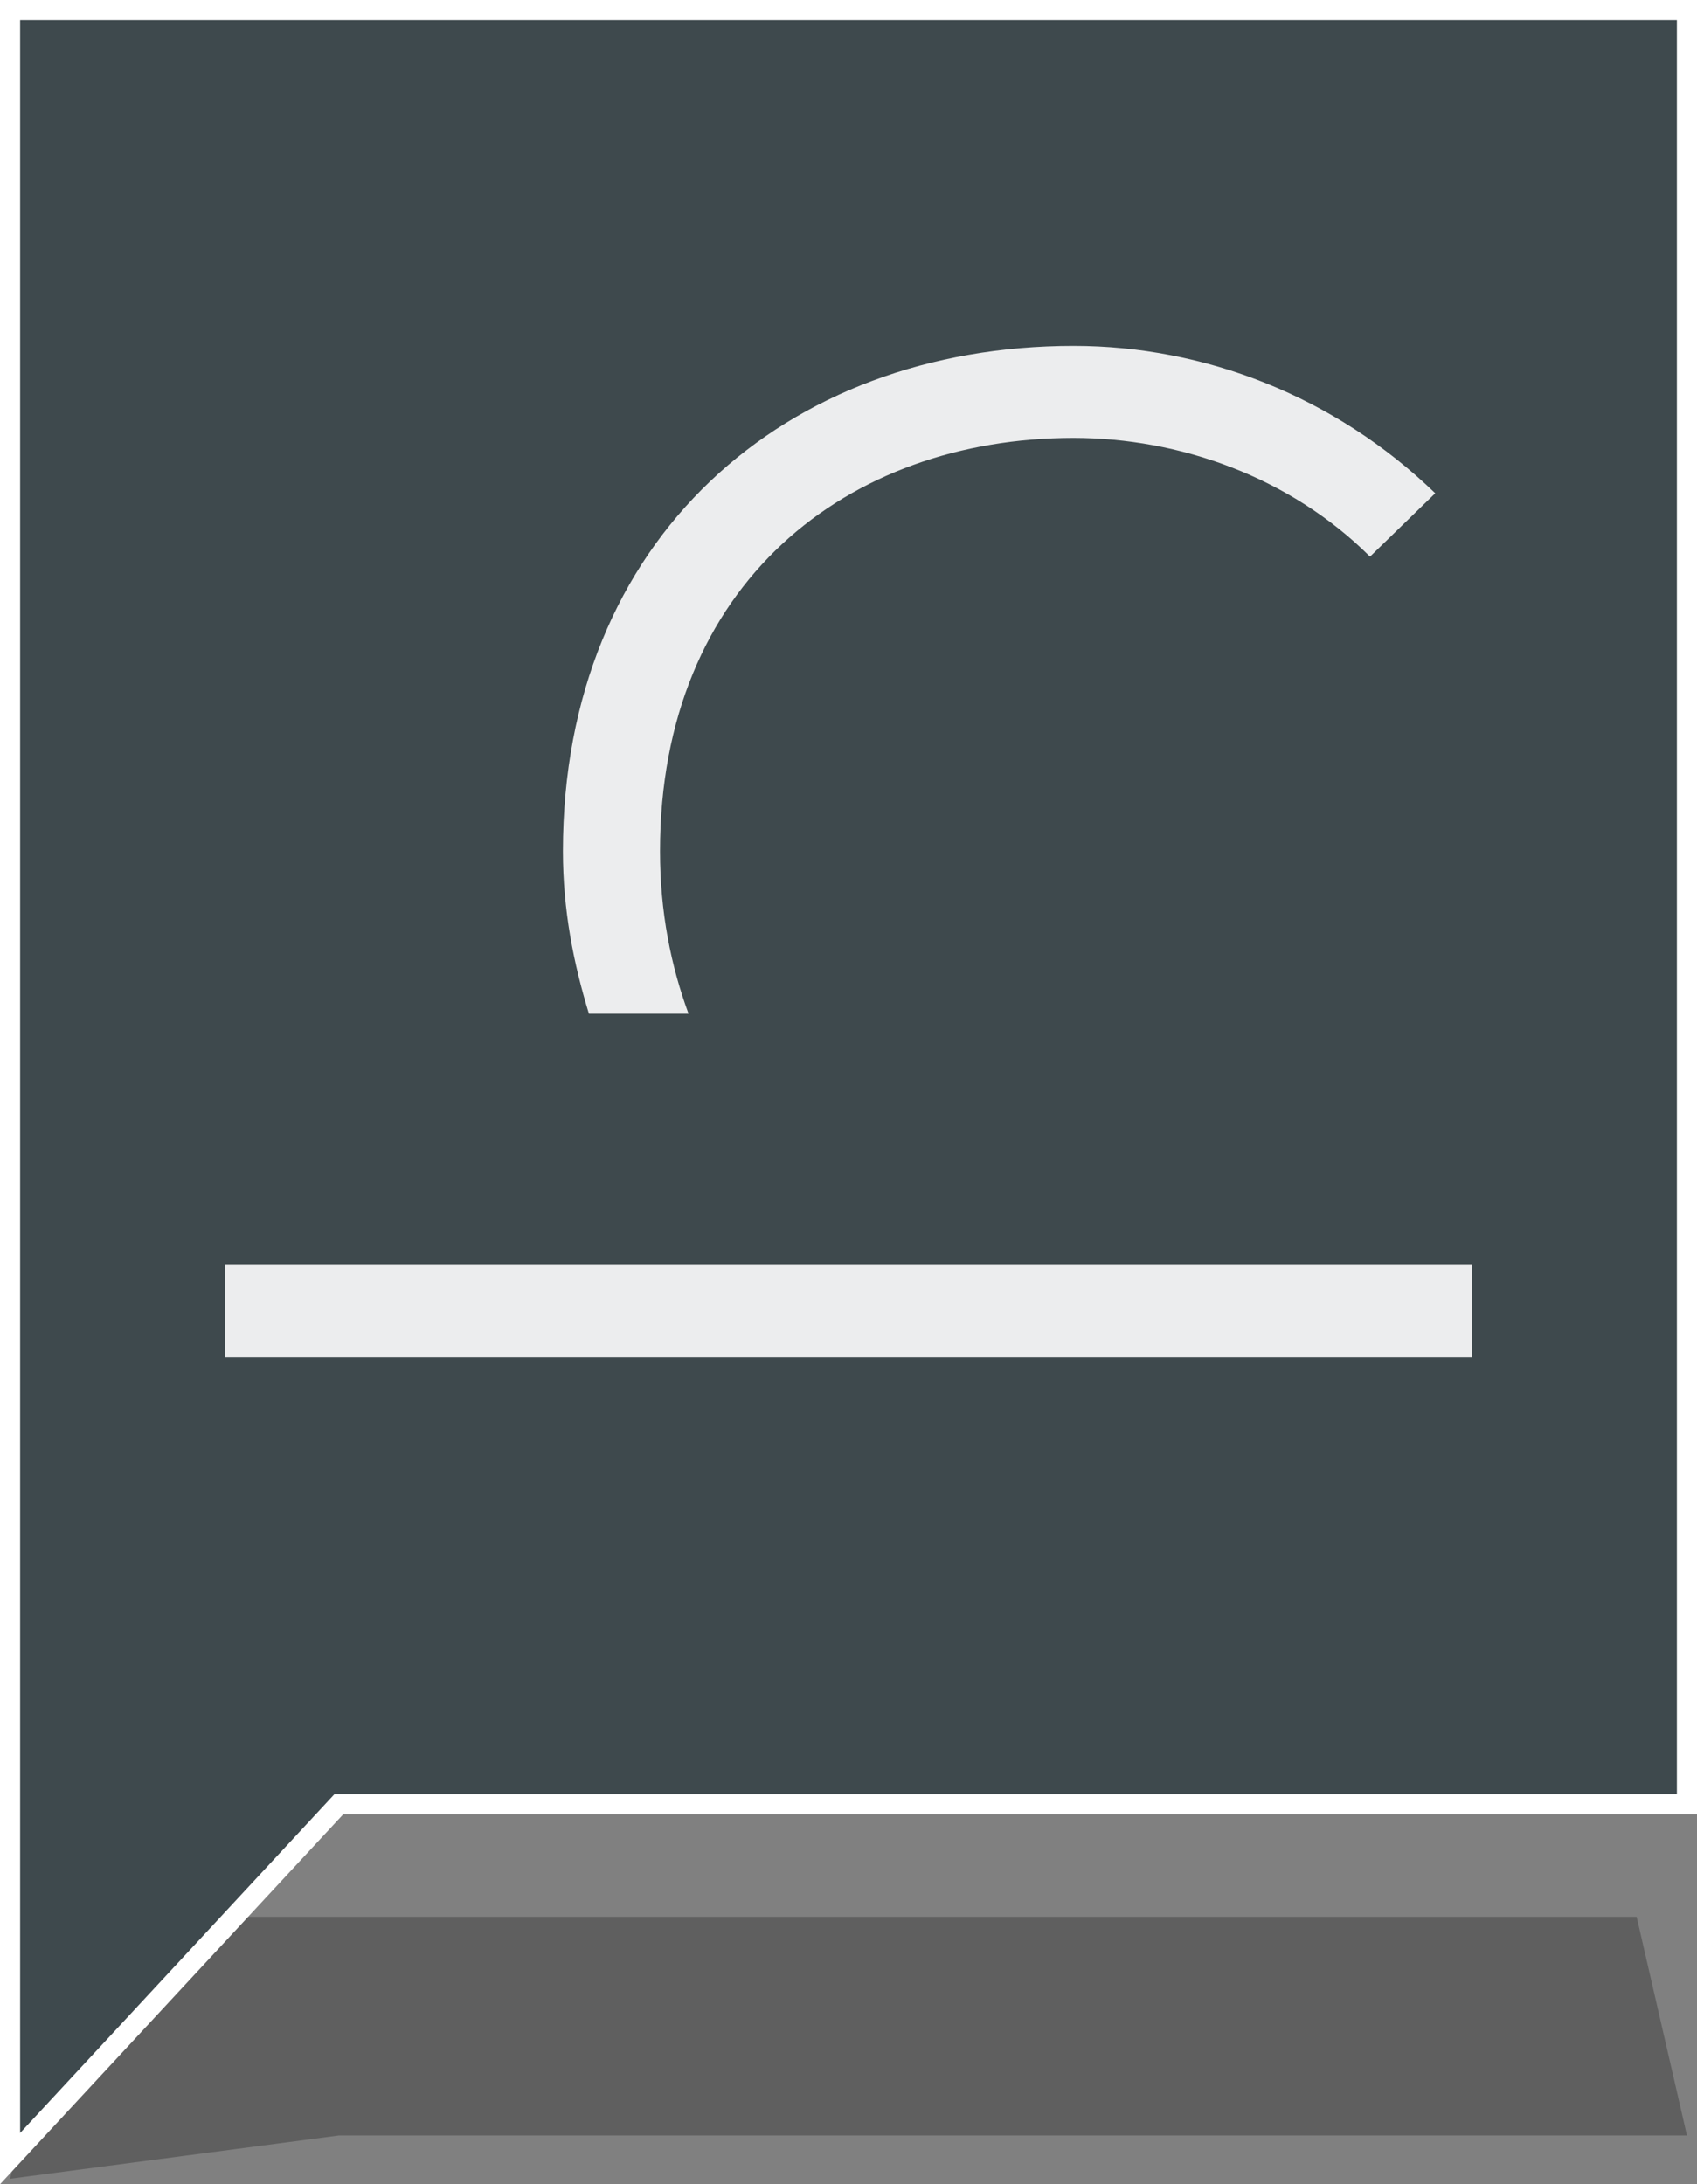
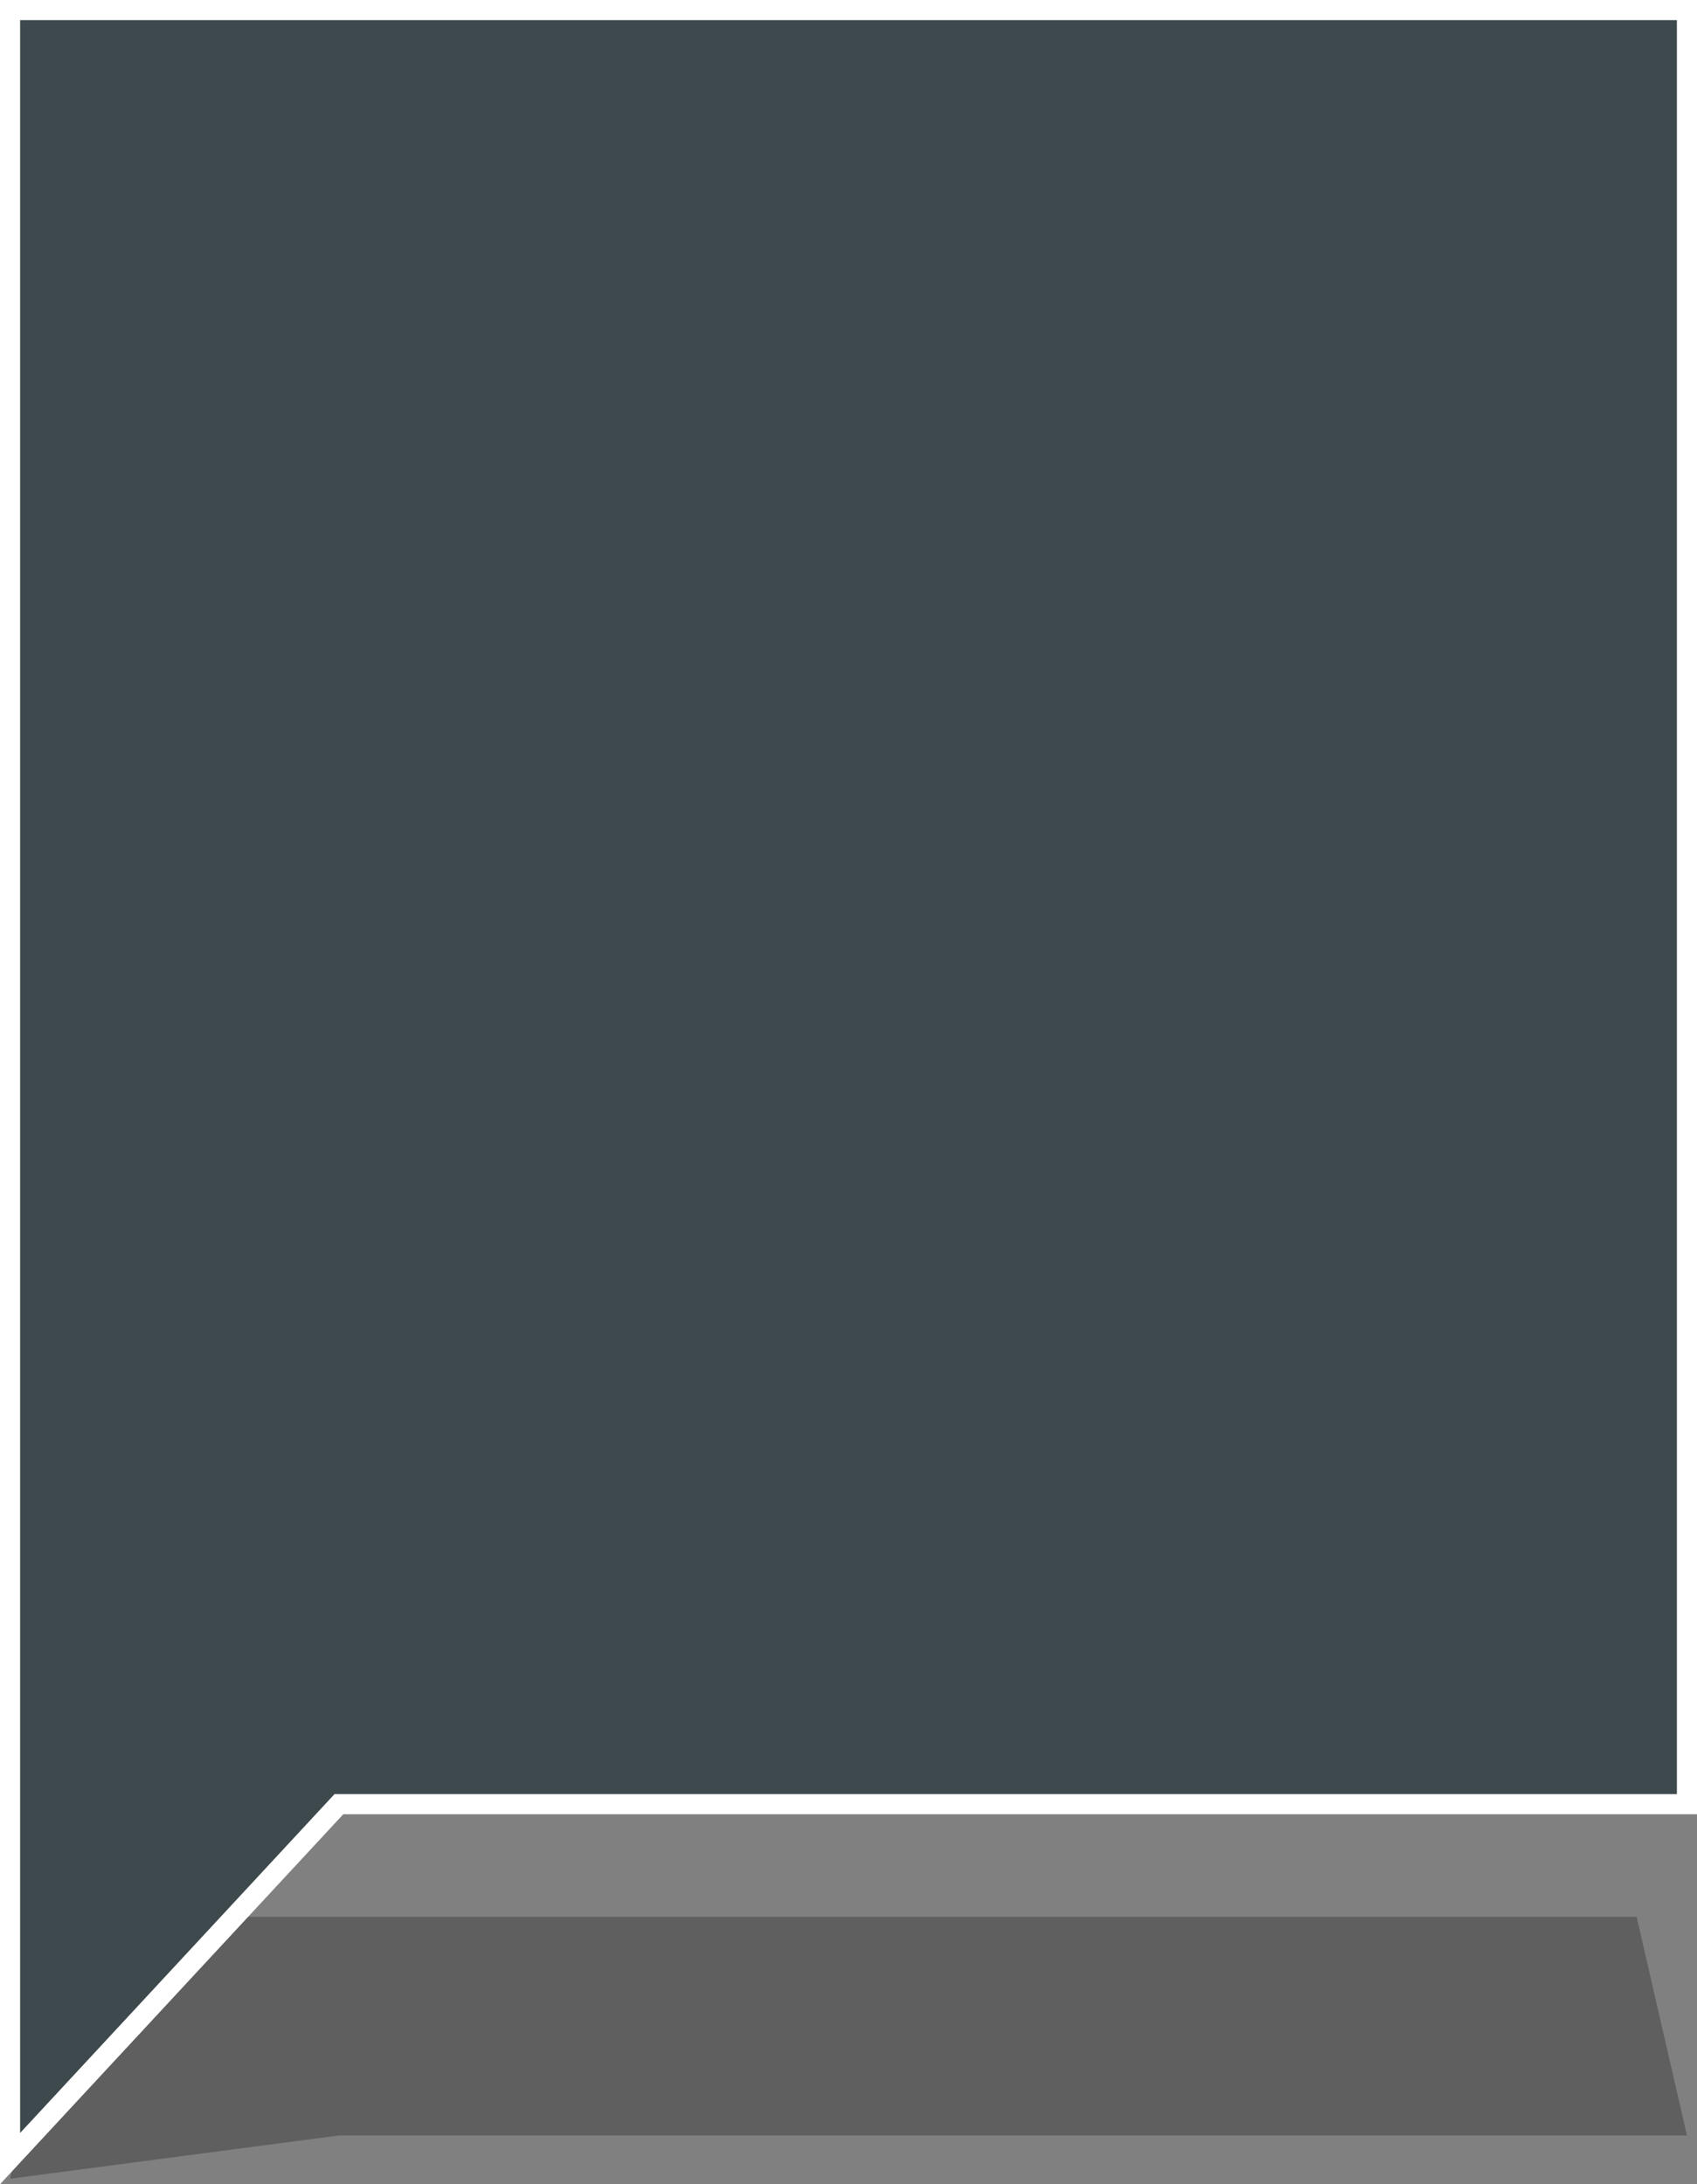
<svg xmlns="http://www.w3.org/2000/svg" id="Layer_2" data-name="Layer 2" width="101.2" height="130.28" viewBox="0 0 101.2 130.28">
  <rect x="0" y="0" width="101.2" height="130.28" fill="#808080" stroke="none" />
  <g id="Layer_1-2" data-name="Layer 1">
    <g style="opacity: .26;">
      <polygon points="100.6 127.37 20.21 127.37 .6 129.95 4.6 114.33 97.6 114.33 100.6 127.37" />
    </g>
    <polygon points="100.6 107.61 20.21 107.61 .6 128.75 .6 .6 100.6 .6 100.6 107.61" style="fill: #3e494d; stroke: #fff; stroke-miterlimit: 10; stroke-width: 1.2px;" />
    <g style="opacity: .9;">
      <g>
-         <rect x="13.42" y="75.43" width="74.36" height="5.5" style="fill: #fff;" />
-         <path d="M64.02,20.63c-17.17,0-30.45,11.48-30.45,30.14,0,3.55,.64,6.71,1.55,9.69h5.94c-1.05-2.85-1.7-6.06-1.7-9.69,0-15.97,11.18-24.65,24.66-24.65,6.29,0,12.88,2.3,17.68,7.08l3.89-3.78c-5.99-5.79-13.77-8.79-21.56-8.79Z" style="fill: #fff;" />
-       </g>
+         </g>
    </g>
  </g>
</svg>